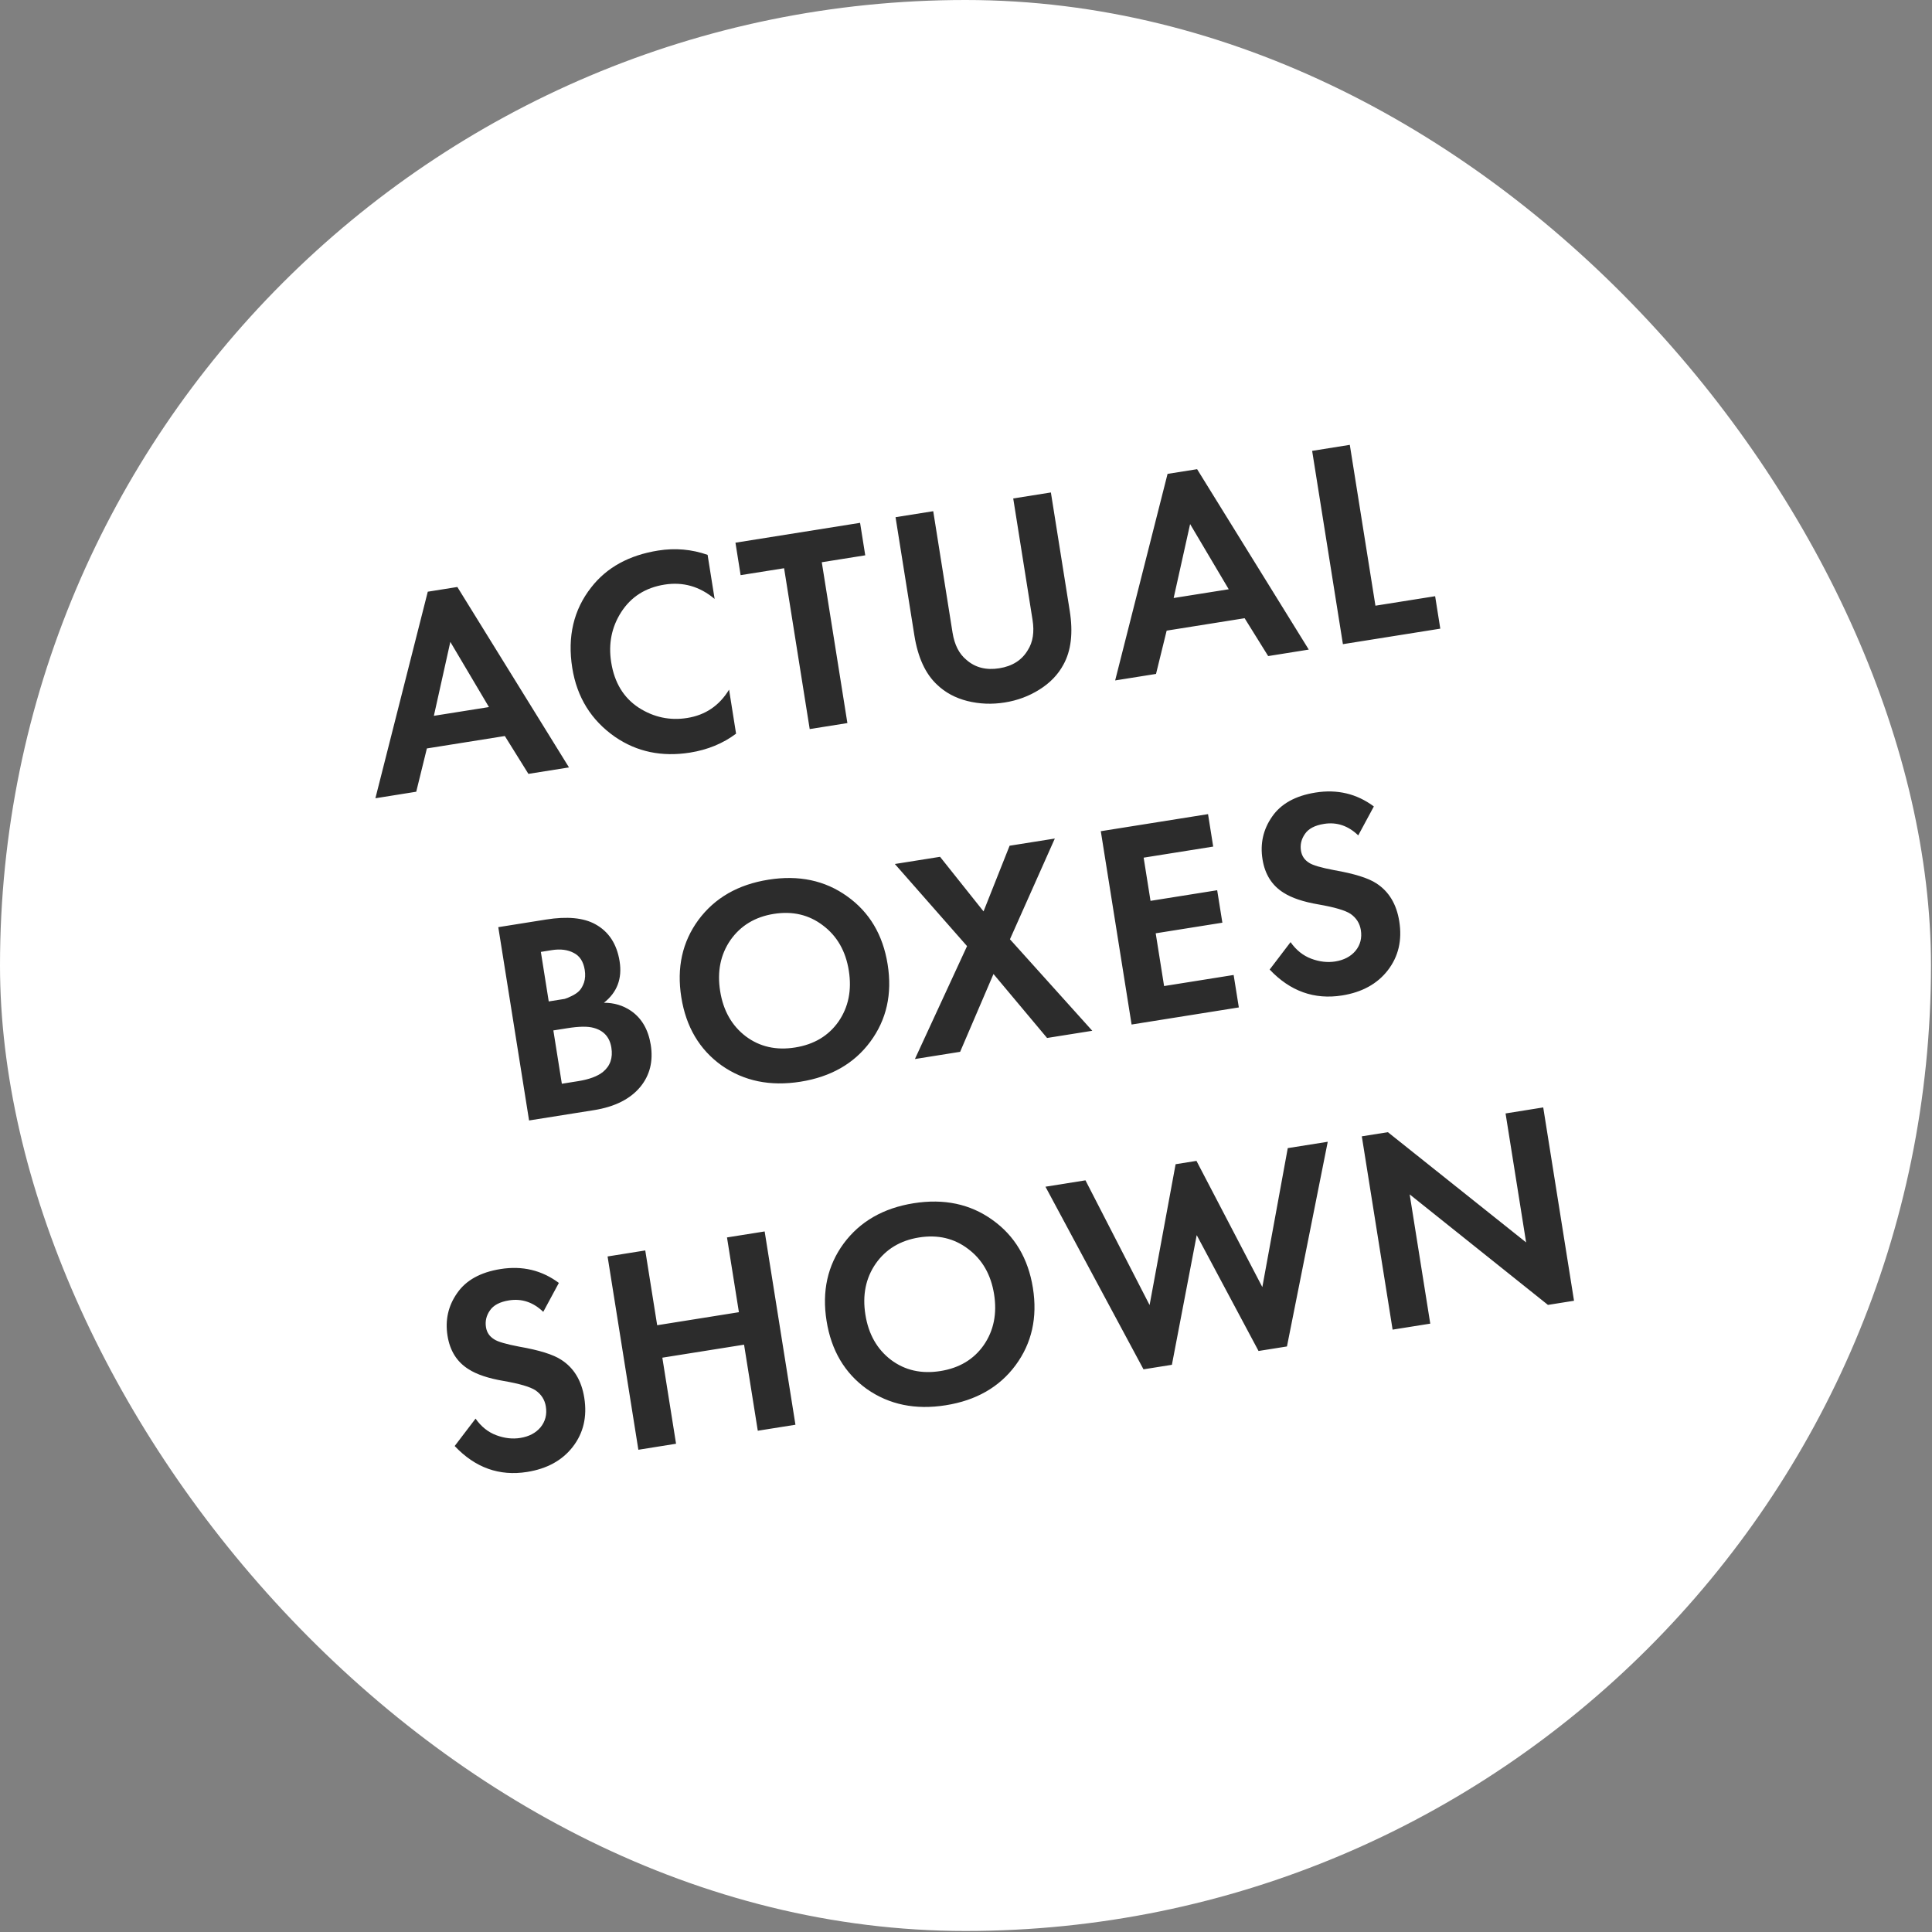
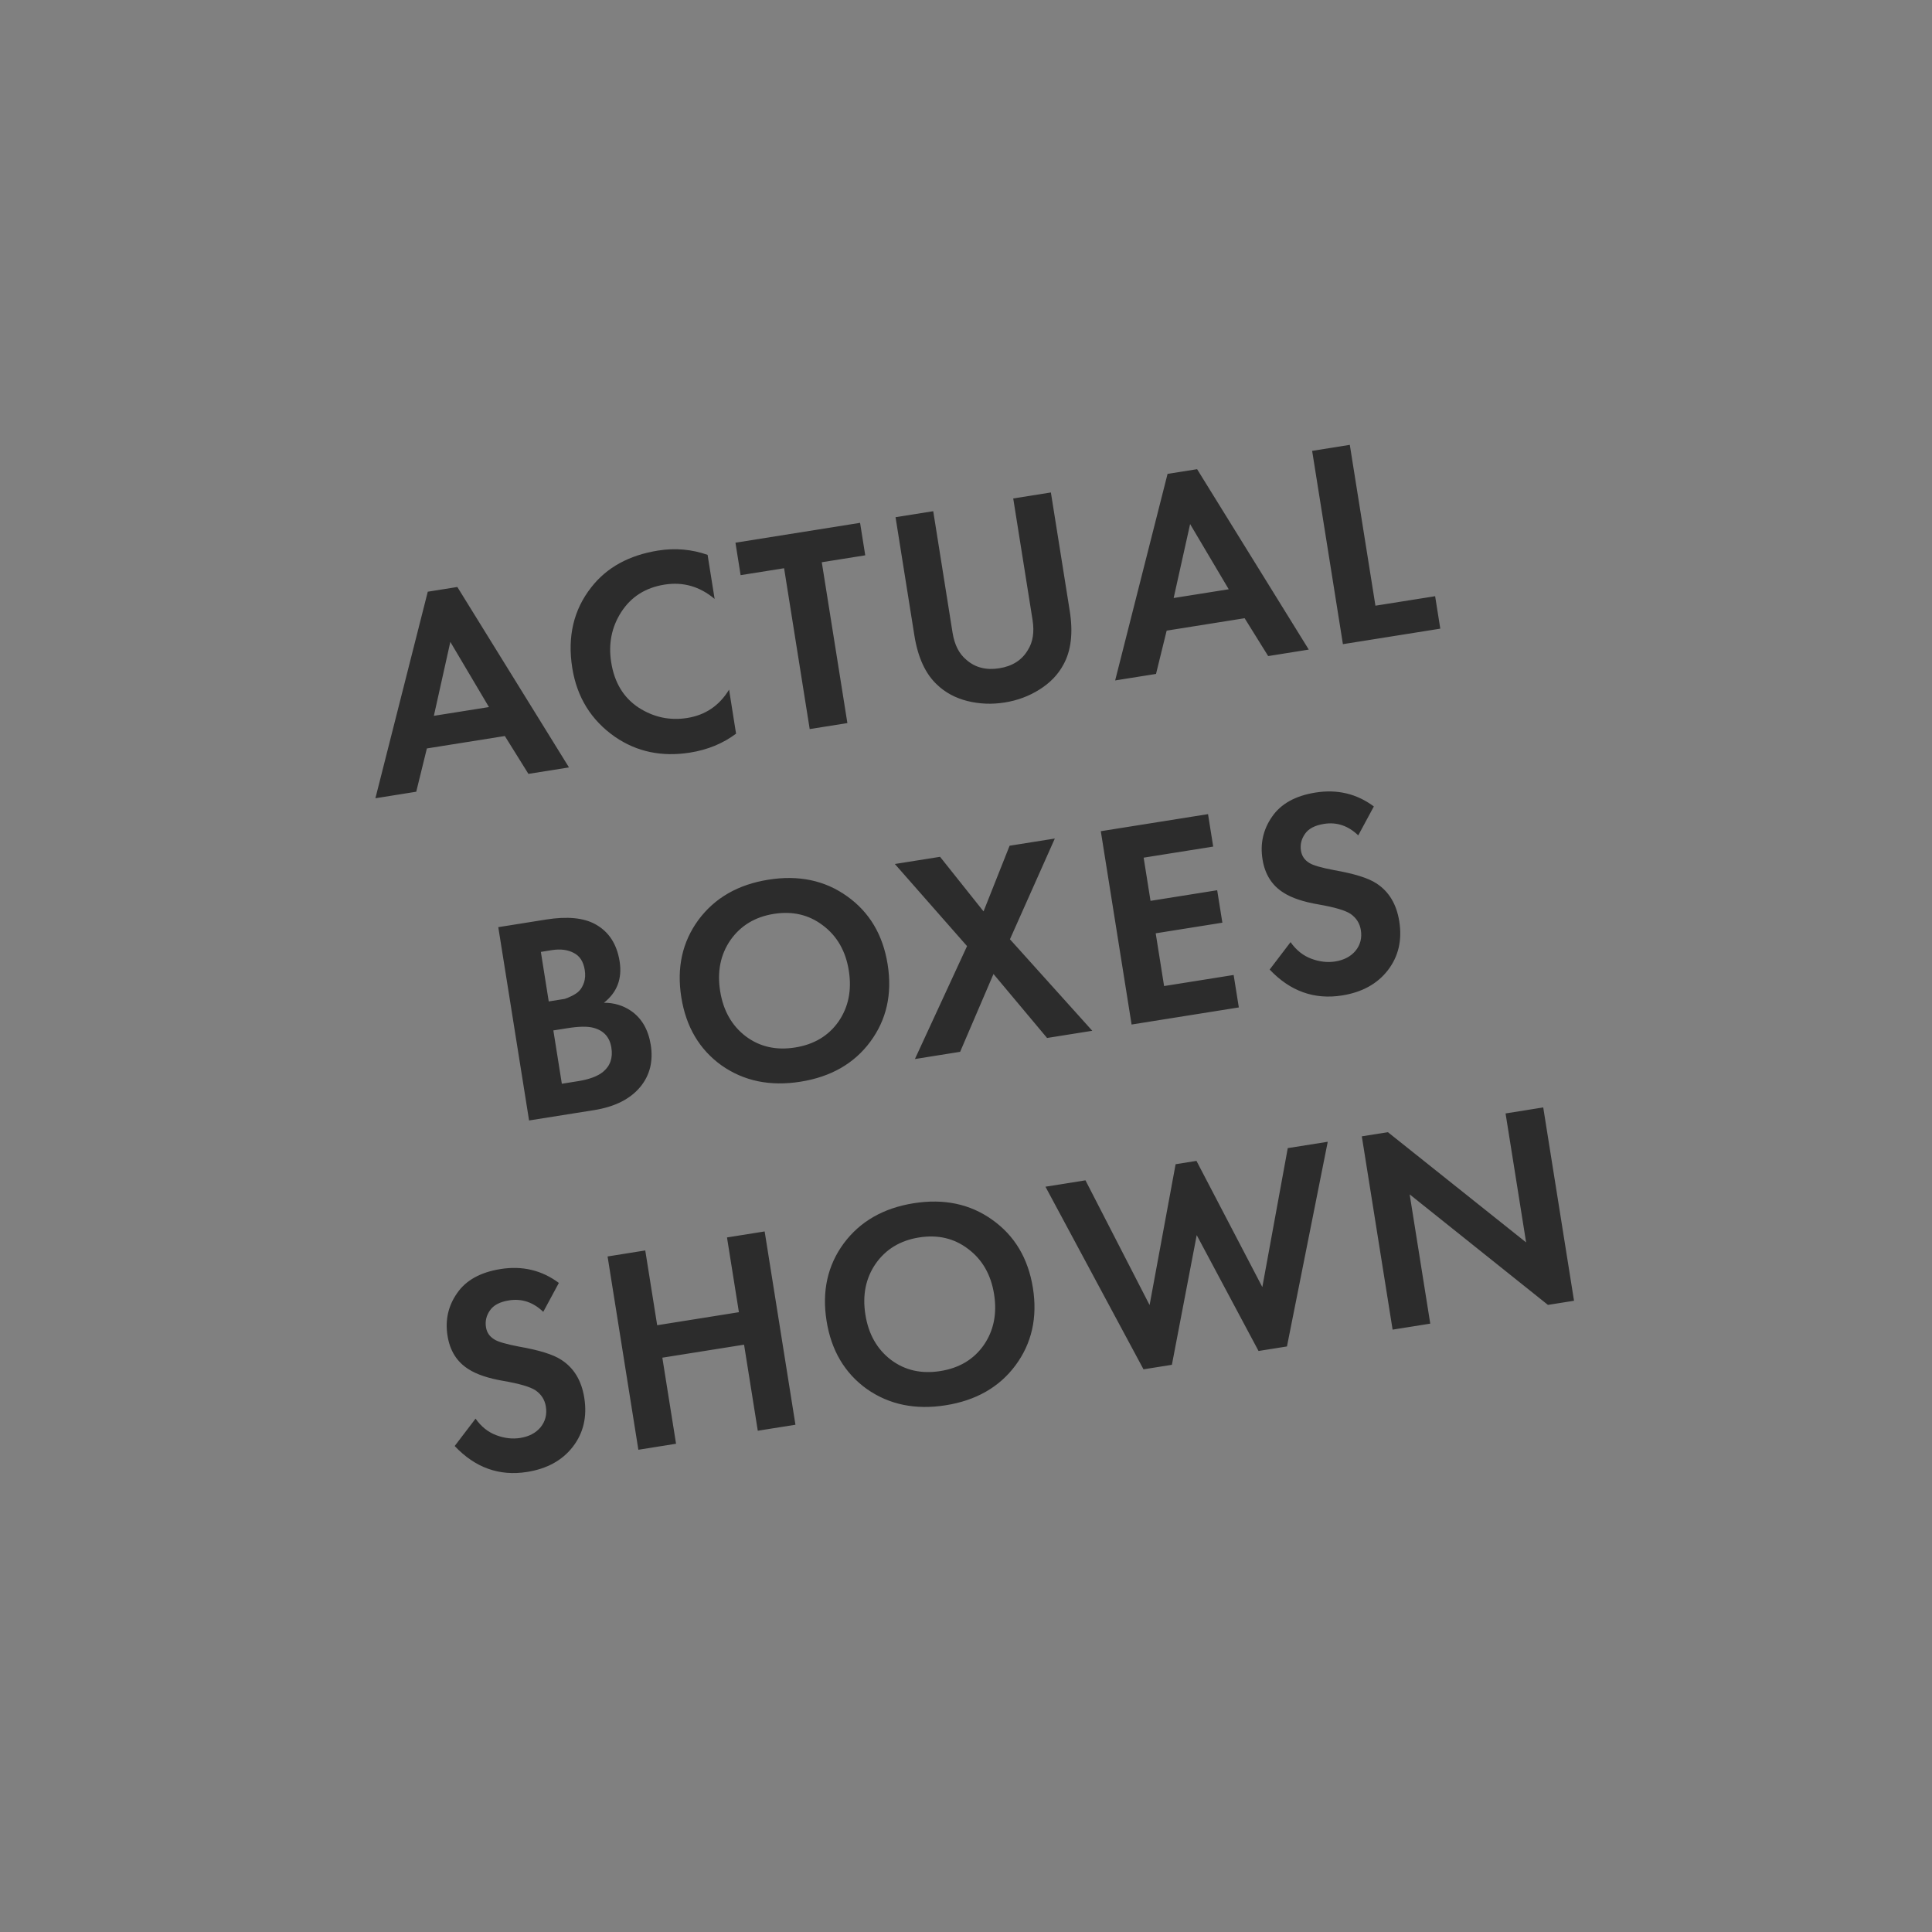
<svg xmlns="http://www.w3.org/2000/svg" width="79" height="79" viewBox="0 0 79 79" fill="none">
  <rect x="0" y="0" width="79" height="79" fill="#808080" stroke="none" />
-   <rect width="78.958" height="78.958" rx="39.479" fill="white" />
  <path d="M21.607 31.644L20.643 30.096L17.455 30.604L17.02 32.374L15.35 32.641L17.492 24.195L18.701 24.002L23.266 31.38L21.607 31.644ZM17.741 29.27L19.993 28.912L18.414 26.247L17.741 29.27ZM29.812 28.199L30.098 30C29.563 30.401 28.936 30.659 28.217 30.774C27.063 30.957 26.041 30.744 25.15 30.132C24.175 29.453 23.592 28.513 23.4 27.312C23.197 26.032 23.455 24.934 24.176 24.017C24.808 23.204 25.72 22.702 26.913 22.512C27.608 22.401 28.282 22.46 28.934 22.688L29.221 24.49C28.613 23.979 27.93 23.784 27.171 23.905C26.397 24.028 25.808 24.401 25.405 25.024C25.009 25.638 24.871 26.325 24.992 27.083C25.124 27.913 25.498 28.529 26.113 28.934C26.727 29.33 27.39 29.472 28.101 29.358C28.843 29.24 29.414 28.854 29.812 28.199ZM35.38 22.707L33.603 22.99L34.65 29.567L33.109 29.812L32.062 23.235L30.284 23.518L30.073 22.191L35.169 21.379L35.38 22.707ZM36.619 21.148L38.16 20.903L38.95 25.869C39.03 26.366 39.218 26.737 39.517 26.981C39.875 27.297 40.322 27.412 40.86 27.326C41.397 27.241 41.787 26.992 42.029 26.581C42.236 26.256 42.3 25.845 42.221 25.348L41.431 20.382L42.971 20.137L43.741 24.972C43.885 25.872 43.799 26.607 43.484 27.176C43.266 27.583 42.939 27.923 42.505 28.195C42.078 28.465 41.604 28.642 41.082 28.725C40.561 28.808 40.051 28.788 39.554 28.664C39.064 28.54 38.652 28.318 38.318 27.998C37.842 27.556 37.533 26.884 37.389 25.983L36.619 21.148ZM51.856 26.827L50.893 25.279L47.705 25.787L47.27 27.557L45.599 27.823L47.742 19.377L48.95 19.185L53.516 26.562L51.856 26.827ZM47.991 24.453L50.243 24.095L48.664 21.43L47.991 24.453ZM53.654 18.436L55.194 18.19L56.242 24.767L58.683 24.379L58.894 25.706L54.912 26.34L53.654 18.436ZM20.375 37.912L22.33 37.6C23.191 37.463 23.862 37.527 24.341 37.791C24.891 38.092 25.223 38.598 25.336 39.309C25.448 40.012 25.235 40.577 24.695 41.003C25.108 41.002 25.478 41.113 25.805 41.336C26.242 41.639 26.51 42.103 26.61 42.727C26.715 43.391 26.575 43.96 26.189 44.435C25.775 44.938 25.142 45.258 24.288 45.394L21.634 45.816L20.375 37.912ZM22.116 38.923L22.438 40.949L22.877 40.879C22.956 40.867 23.027 40.855 23.09 40.845C23.16 40.826 23.255 40.787 23.375 40.727C23.503 40.666 23.605 40.597 23.682 40.52C23.766 40.434 23.832 40.318 23.882 40.172C23.931 40.019 23.94 39.847 23.91 39.658C23.855 39.318 23.705 39.087 23.459 38.964C23.211 38.833 22.913 38.796 22.566 38.851L22.116 38.923ZM22.627 42.134L22.974 44.315L23.638 44.209C24.096 44.136 24.436 44.009 24.659 43.828C24.952 43.587 25.066 43.257 24.999 42.838C24.931 42.411 24.69 42.142 24.275 42.03C24.038 41.962 23.678 41.967 23.196 42.044L22.627 42.134ZM28.558 37.617C29.225 36.717 30.178 36.168 31.419 35.971C32.659 35.773 33.732 35.999 34.638 36.649C35.551 37.297 36.104 38.226 36.296 39.435C36.489 40.644 36.252 41.698 35.585 42.598C34.925 43.489 33.975 44.033 32.734 44.231C31.494 44.428 30.418 44.207 29.506 43.566C28.6 42.916 28.051 41.987 27.859 40.779C27.666 39.57 27.899 38.516 28.558 37.617ZM30.495 42.376C31.065 42.803 31.737 42.956 32.512 42.832C33.286 42.709 33.878 42.355 34.287 41.772C34.695 41.18 34.835 40.486 34.708 39.688C34.581 38.89 34.228 38.274 33.648 37.839C33.077 37.404 32.408 37.247 31.642 37.369C30.875 37.491 30.284 37.849 29.868 38.441C29.46 39.033 29.32 39.728 29.447 40.526C29.574 41.324 29.923 41.94 30.495 42.376ZM37.411 43.304L39.543 38.687L36.591 35.329L38.439 35.035L40.217 37.267L41.283 34.582L43.132 34.288L41.297 38.407L44.664 42.149L42.815 42.443L40.624 39.827L39.26 43.009L37.411 43.304ZM49.397 33.29L49.608 34.617L46.764 35.07L47.045 36.836L49.771 36.402L49.983 37.729L47.257 38.163L47.6 40.32L50.444 39.867L50.656 41.194L46.271 41.893L45.012 33.988L49.397 33.29ZM56.177 32.976L55.539 34.159C55.128 33.763 54.661 33.606 54.14 33.689C53.761 33.749 53.499 33.888 53.356 34.105C53.211 34.315 53.158 34.542 53.197 34.787C53.231 35 53.342 35.165 53.531 35.281C53.676 35.379 54.016 35.479 54.55 35.58C55.375 35.724 55.951 35.904 56.277 36.119C56.791 36.45 57.104 36.968 57.216 37.671C57.34 38.445 57.183 39.114 56.746 39.678C56.316 40.232 55.694 40.574 54.88 40.704C53.743 40.885 52.755 40.532 51.917 39.645L52.771 38.524C53.002 38.852 53.285 39.078 53.621 39.203C53.956 39.328 54.282 39.365 54.598 39.315C54.954 39.258 55.23 39.113 55.428 38.879C55.625 38.637 55.697 38.354 55.645 38.03C55.601 37.754 55.461 37.533 55.224 37.368C55.007 37.225 54.569 37.096 53.911 36.982C53.295 36.877 52.82 36.718 52.486 36.504C52.01 36.207 51.722 35.751 51.624 35.135C51.522 34.495 51.653 33.915 52.015 33.395C52.377 32.868 52.968 32.539 53.79 32.408C54.683 32.266 55.478 32.455 56.177 32.976ZM22.852 52.459L22.214 53.642C21.802 53.246 21.336 53.09 20.814 53.173C20.435 53.233 20.174 53.372 20.03 53.589C19.885 53.798 19.832 54.026 19.872 54.271C19.905 54.484 20.017 54.648 20.205 54.764C20.351 54.863 20.691 54.962 21.225 55.064C22.05 55.208 22.625 55.387 22.951 55.603C23.466 55.934 23.779 56.451 23.891 57.154C24.014 57.929 23.858 58.597 23.421 59.161C22.991 59.716 22.369 60.058 21.555 60.188C20.417 60.369 19.43 60.016 18.592 59.128L19.446 58.008C19.676 58.336 19.959 58.562 20.295 58.687C20.631 58.812 20.957 58.849 21.273 58.798C21.629 58.742 21.905 58.597 22.103 58.363C22.299 58.121 22.372 57.838 22.32 57.514C22.276 57.237 22.136 57.017 21.899 56.852C21.681 56.708 21.244 56.58 20.586 56.466C19.97 56.361 19.494 56.202 19.161 55.988C18.684 55.691 18.397 55.234 18.299 54.618C18.197 53.978 18.327 53.399 18.69 52.879C19.052 52.352 19.643 52.023 20.465 51.892C21.358 51.749 22.153 51.939 22.852 52.459ZM26.385 51.131L26.872 54.189L30.214 53.656L29.727 50.599L31.267 50.354L32.526 58.258L30.986 58.503L30.425 54.984L27.083 55.516L27.644 59.035L26.103 59.281L24.844 51.377L26.385 51.131ZM34.497 50.848C35.164 49.948 36.118 49.399 37.358 49.201C38.598 49.004 39.671 49.23 40.577 49.88C41.49 50.528 42.043 51.457 42.236 52.665C42.428 53.874 42.191 54.928 41.524 55.829C40.864 56.719 39.914 57.264 38.673 57.461C37.433 57.659 36.357 57.437 35.445 56.797C34.539 56.147 33.99 55.218 33.798 54.009C33.605 52.8 33.839 51.746 34.497 50.848ZM36.434 55.606C37.004 56.034 37.676 56.186 38.451 56.063C39.225 55.94 39.817 55.586 40.226 55.002C40.634 54.411 40.775 53.716 40.648 52.918C40.52 52.12 40.167 51.504 39.588 51.07C39.016 50.634 38.347 50.478 37.581 50.6C36.814 50.722 36.223 51.079 35.807 51.672C35.399 52.264 35.259 52.958 35.386 53.756C35.513 54.554 35.862 55.171 36.434 55.606ZM48.934 50.505L47.919 55.807L46.758 55.992L42.749 48.525L44.385 48.264L47.007 53.364L48.071 47.605L48.924 47.469L51.617 52.629L52.657 46.947L54.292 46.687L52.624 55.057L51.462 55.242L48.934 50.505ZM58.484 54.124L56.944 54.369L55.685 46.465L56.751 46.295L62.403 50.802L61.563 45.529L63.103 45.283L64.362 53.188L63.296 53.358L57.642 48.839L58.484 54.124Z" fill="#2C2C2C" />
</svg>